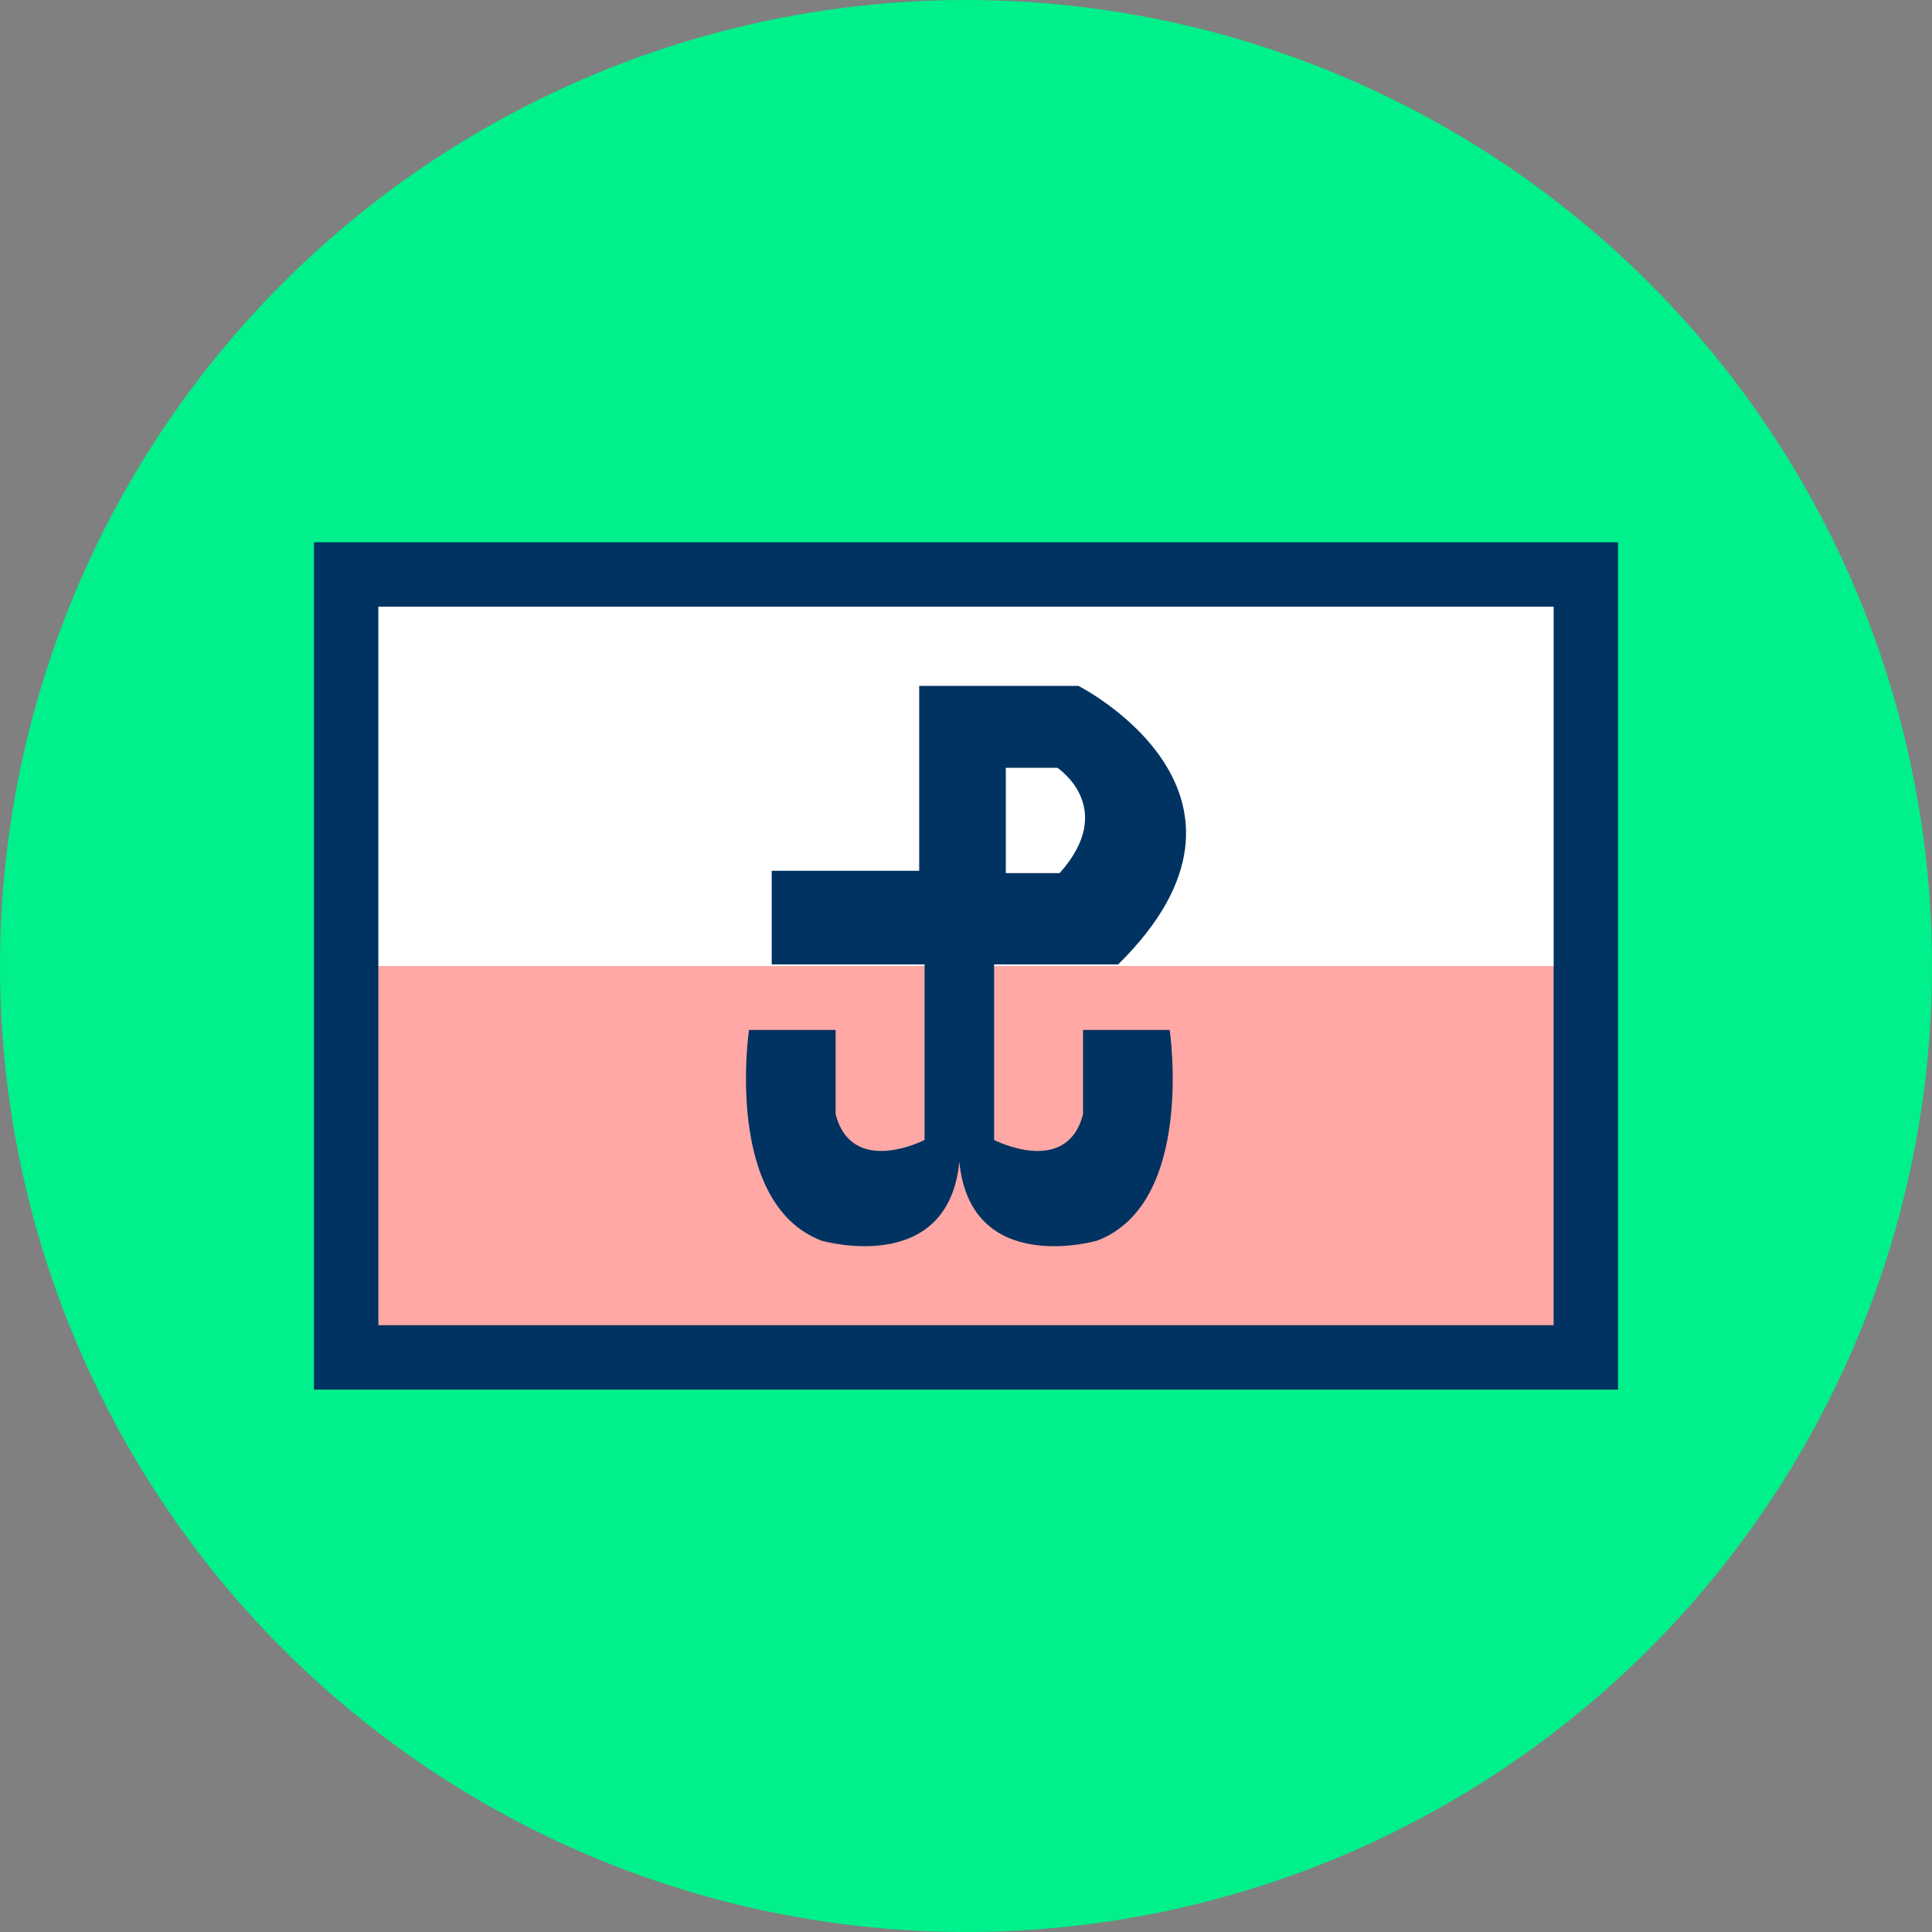
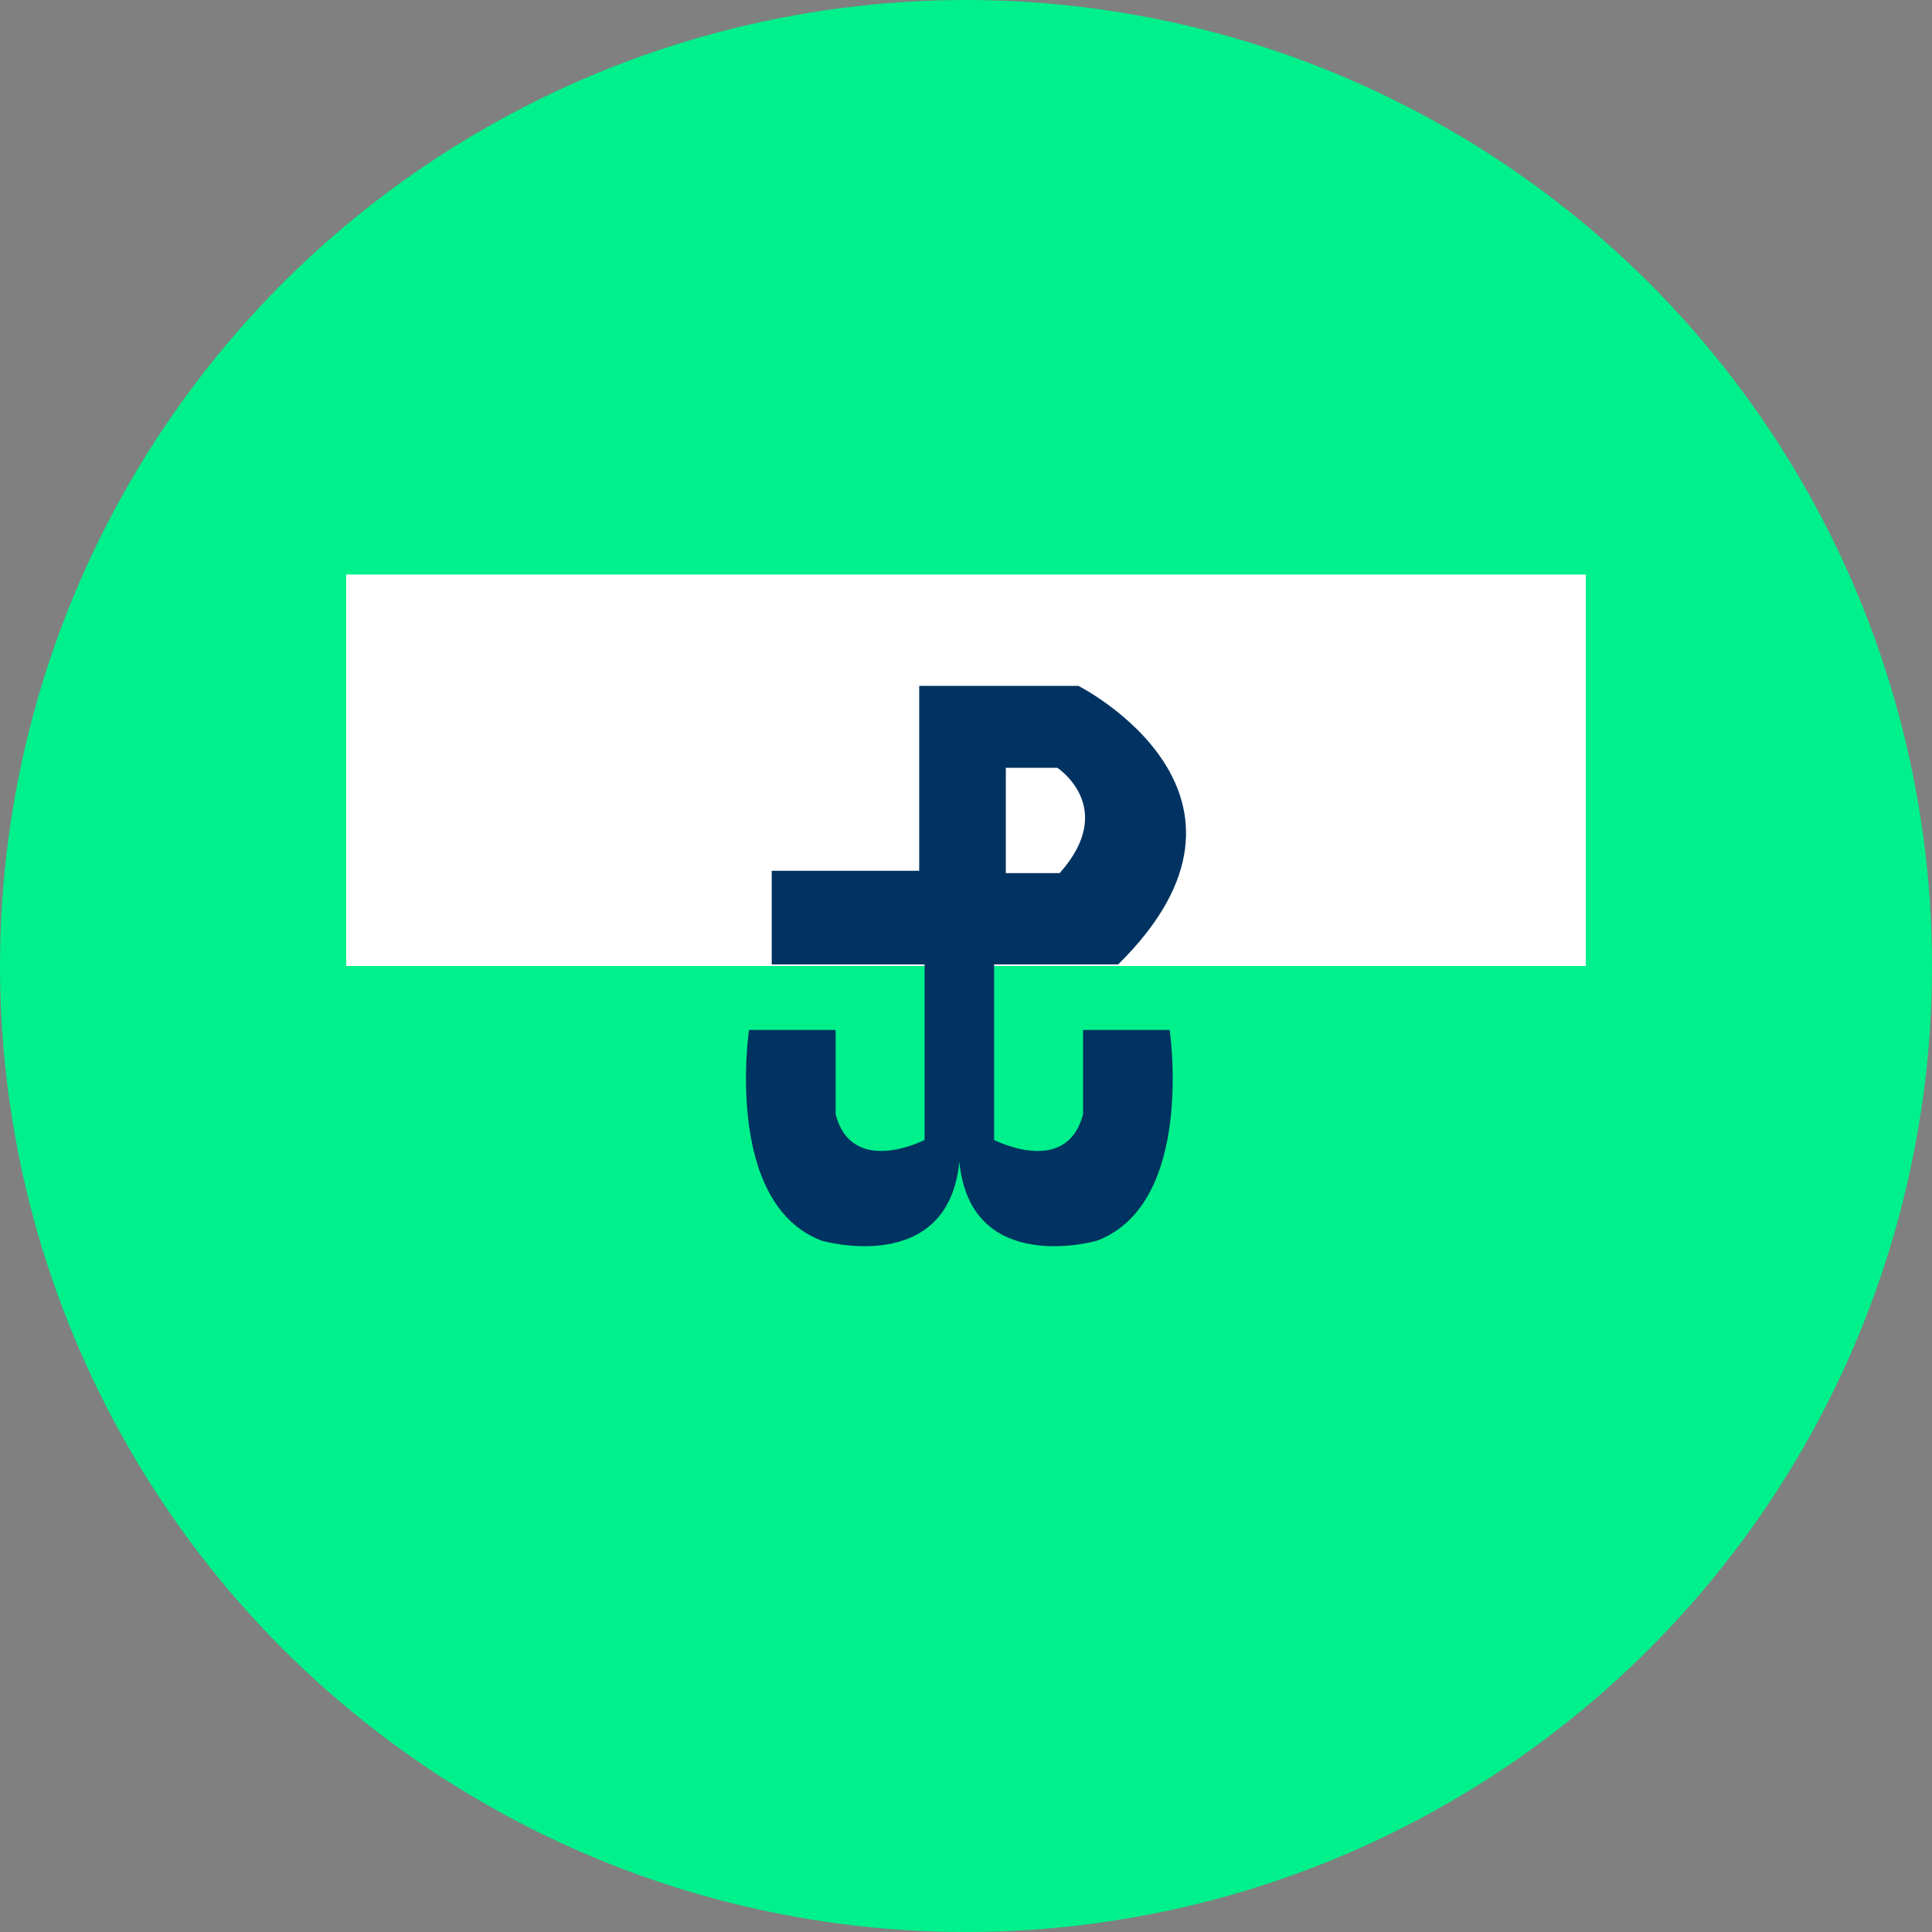
<svg xmlns="http://www.w3.org/2000/svg" xmlns:xlink="http://www.w3.org/1999/xlink" viewBox="0 0 120 120" enable-background="new 0 0 120 120">
  <rect x="0" y="0" width="120" height="120" fill="#808080" stroke="none" />
  <defs>
    <circle id="0" cx="60" cy="60" r="60" />
    <clipPath>
      <use xlink:href="#0" />
    </clipPath>
  </defs>
  <use xlink:href="#0" fill="#00f08b" />
  <path fill="#fff" d="m21.5 35.685h77v24.315h-77z" />
-   <path fill="#ffa8a5" d="m21.5 60h77v24.315h-77z" />
  <g fill="#003361">
-     <path d="m100.5 86.31h-81v-52.63h81v52.63m-77-4h73v-44.63h-73v44.63" />
    <path d="m67.27 63.971v5.234c-1.017 3.926-5.524 1.6-5.524 1.6v-10.905h.146.29 7.271c10.757-10.613-2.474-17.3-2.474-17.3h-9.886v11.485h-9.16v5.815h9.305.188v10.904c0 0-4.508 2.326-5.524-1.6v-5.234h-5.38c0 0-1.599 10.759 4.507 13.09 0 0 7.853 2.28 8.557-4.901.704 7.182 8.557 4.901 8.557 4.901 6.106-2.327 4.507-13.09 4.507-13.09h-5.38m-4.797-16.282h3.198c0 0 3.781 2.471.146 6.541h-3.344v-6.541" />
  </g>
</svg>